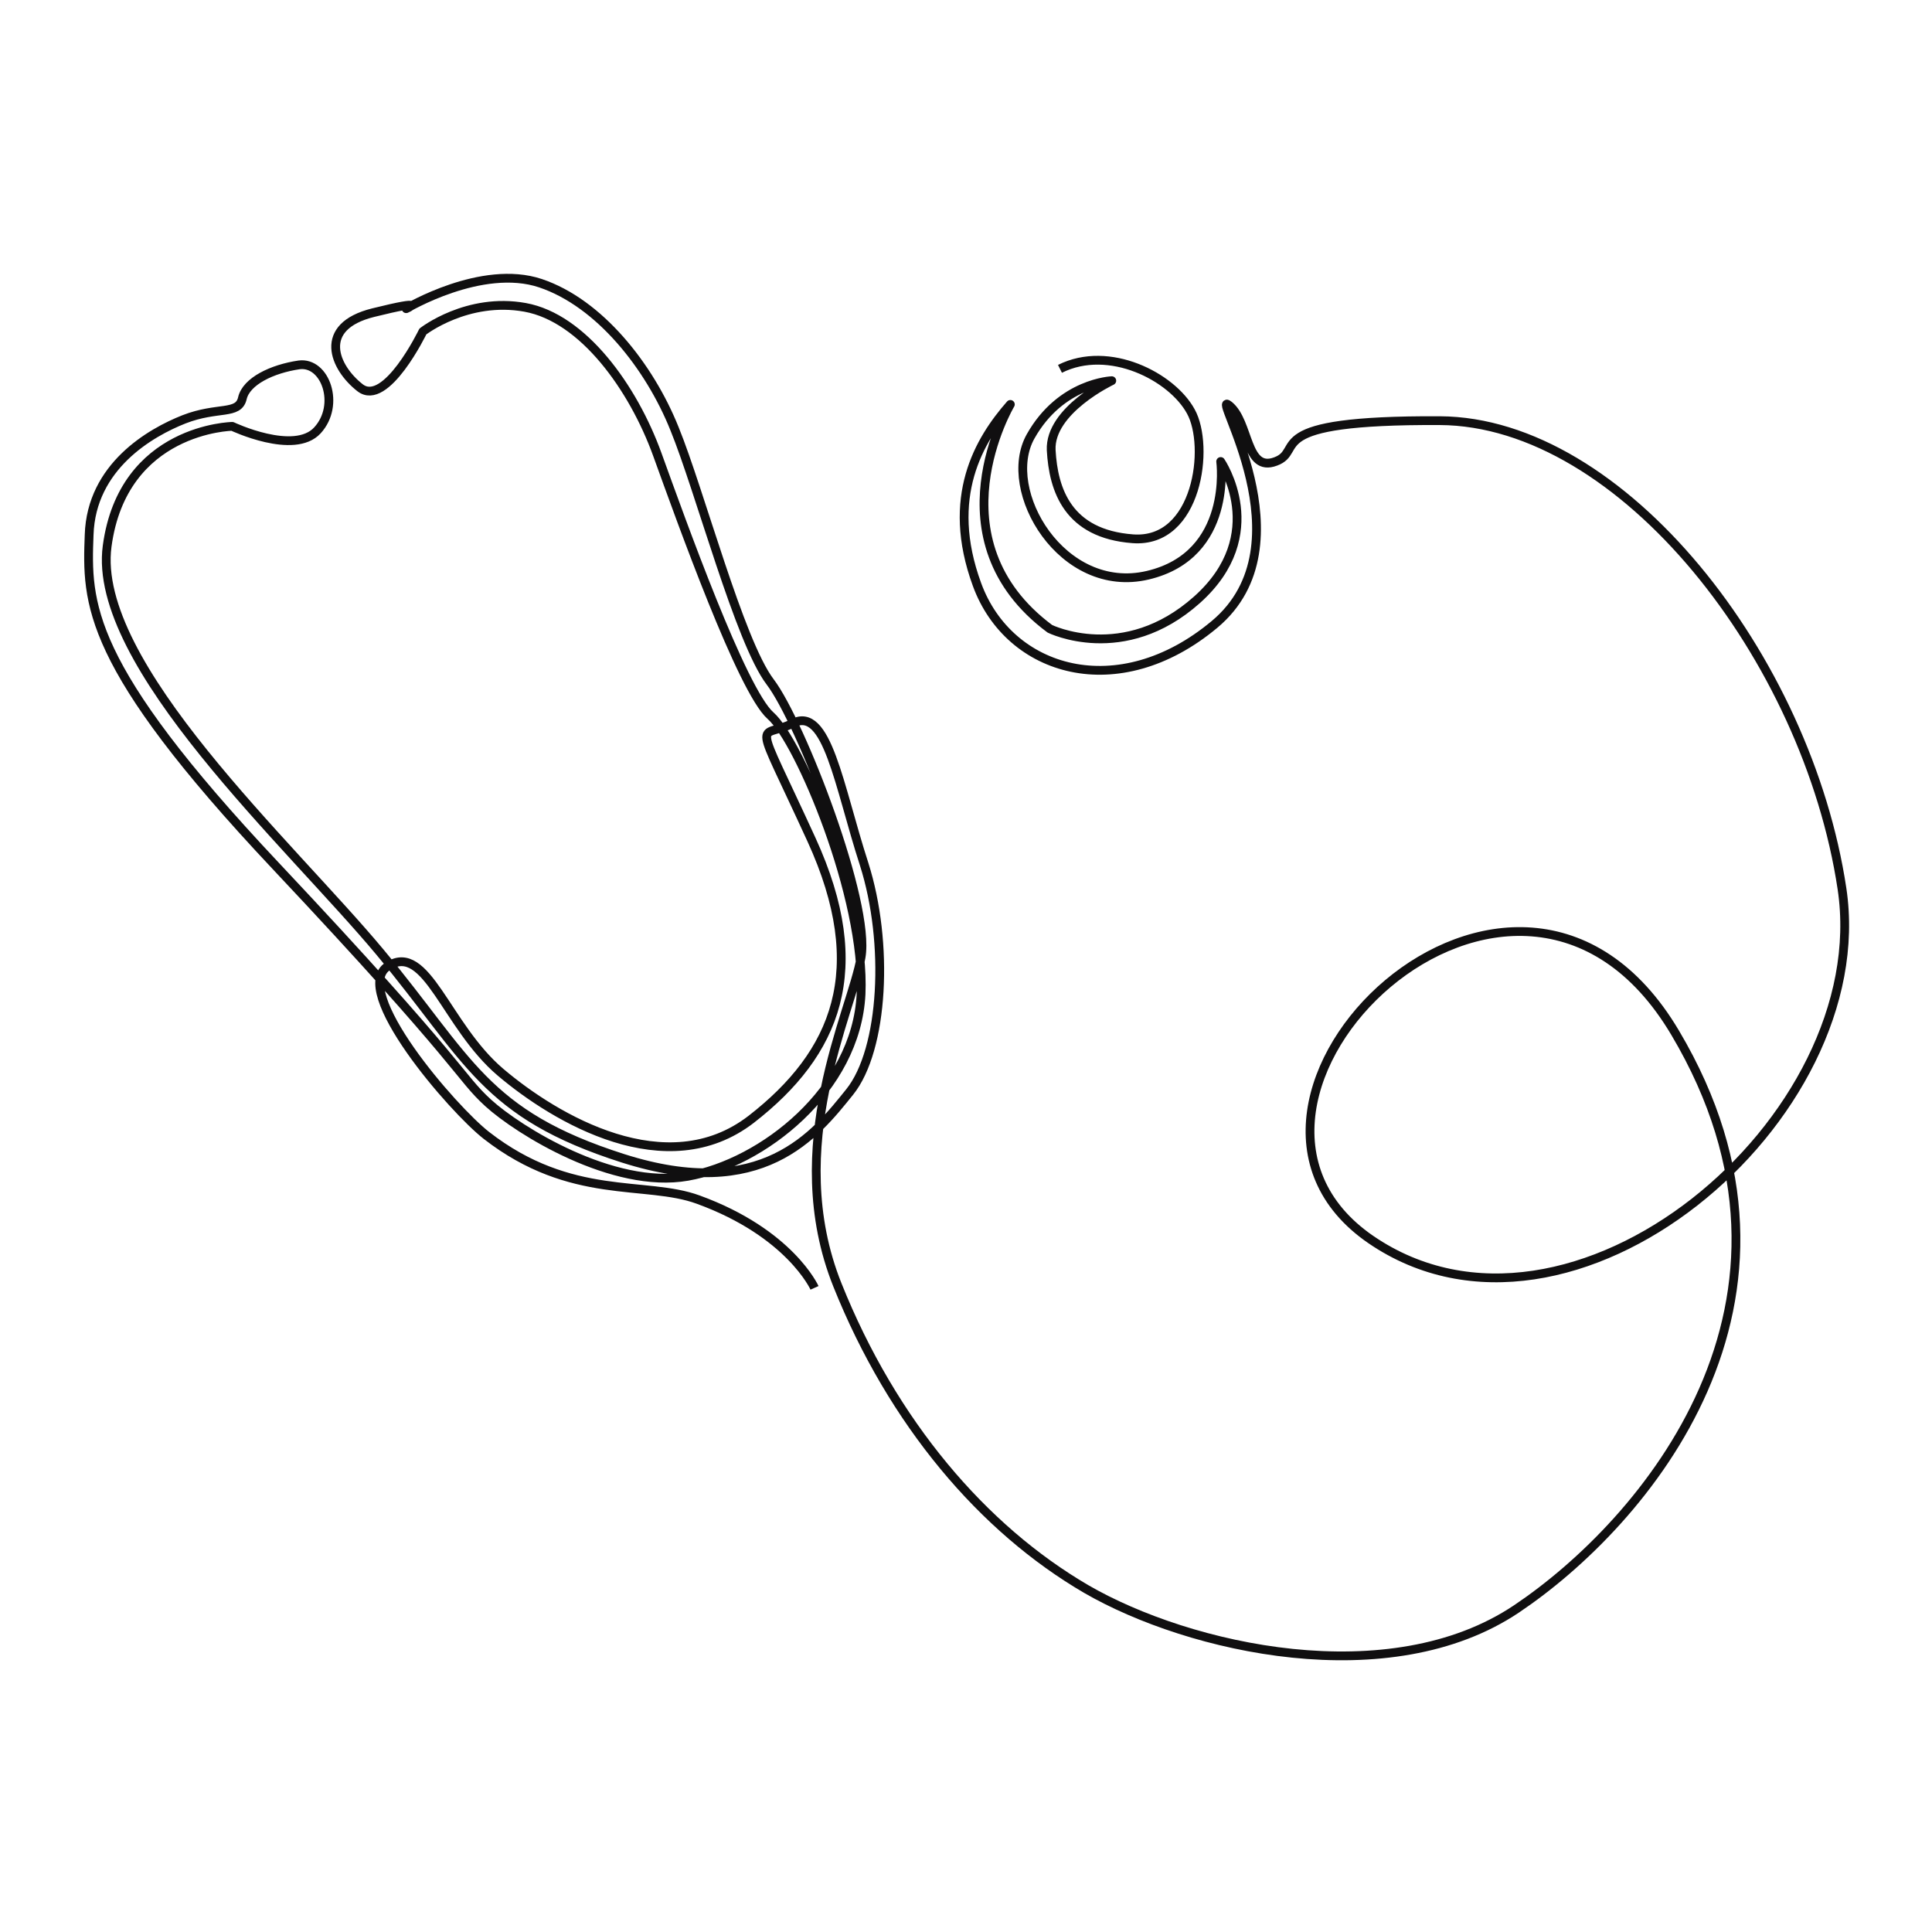
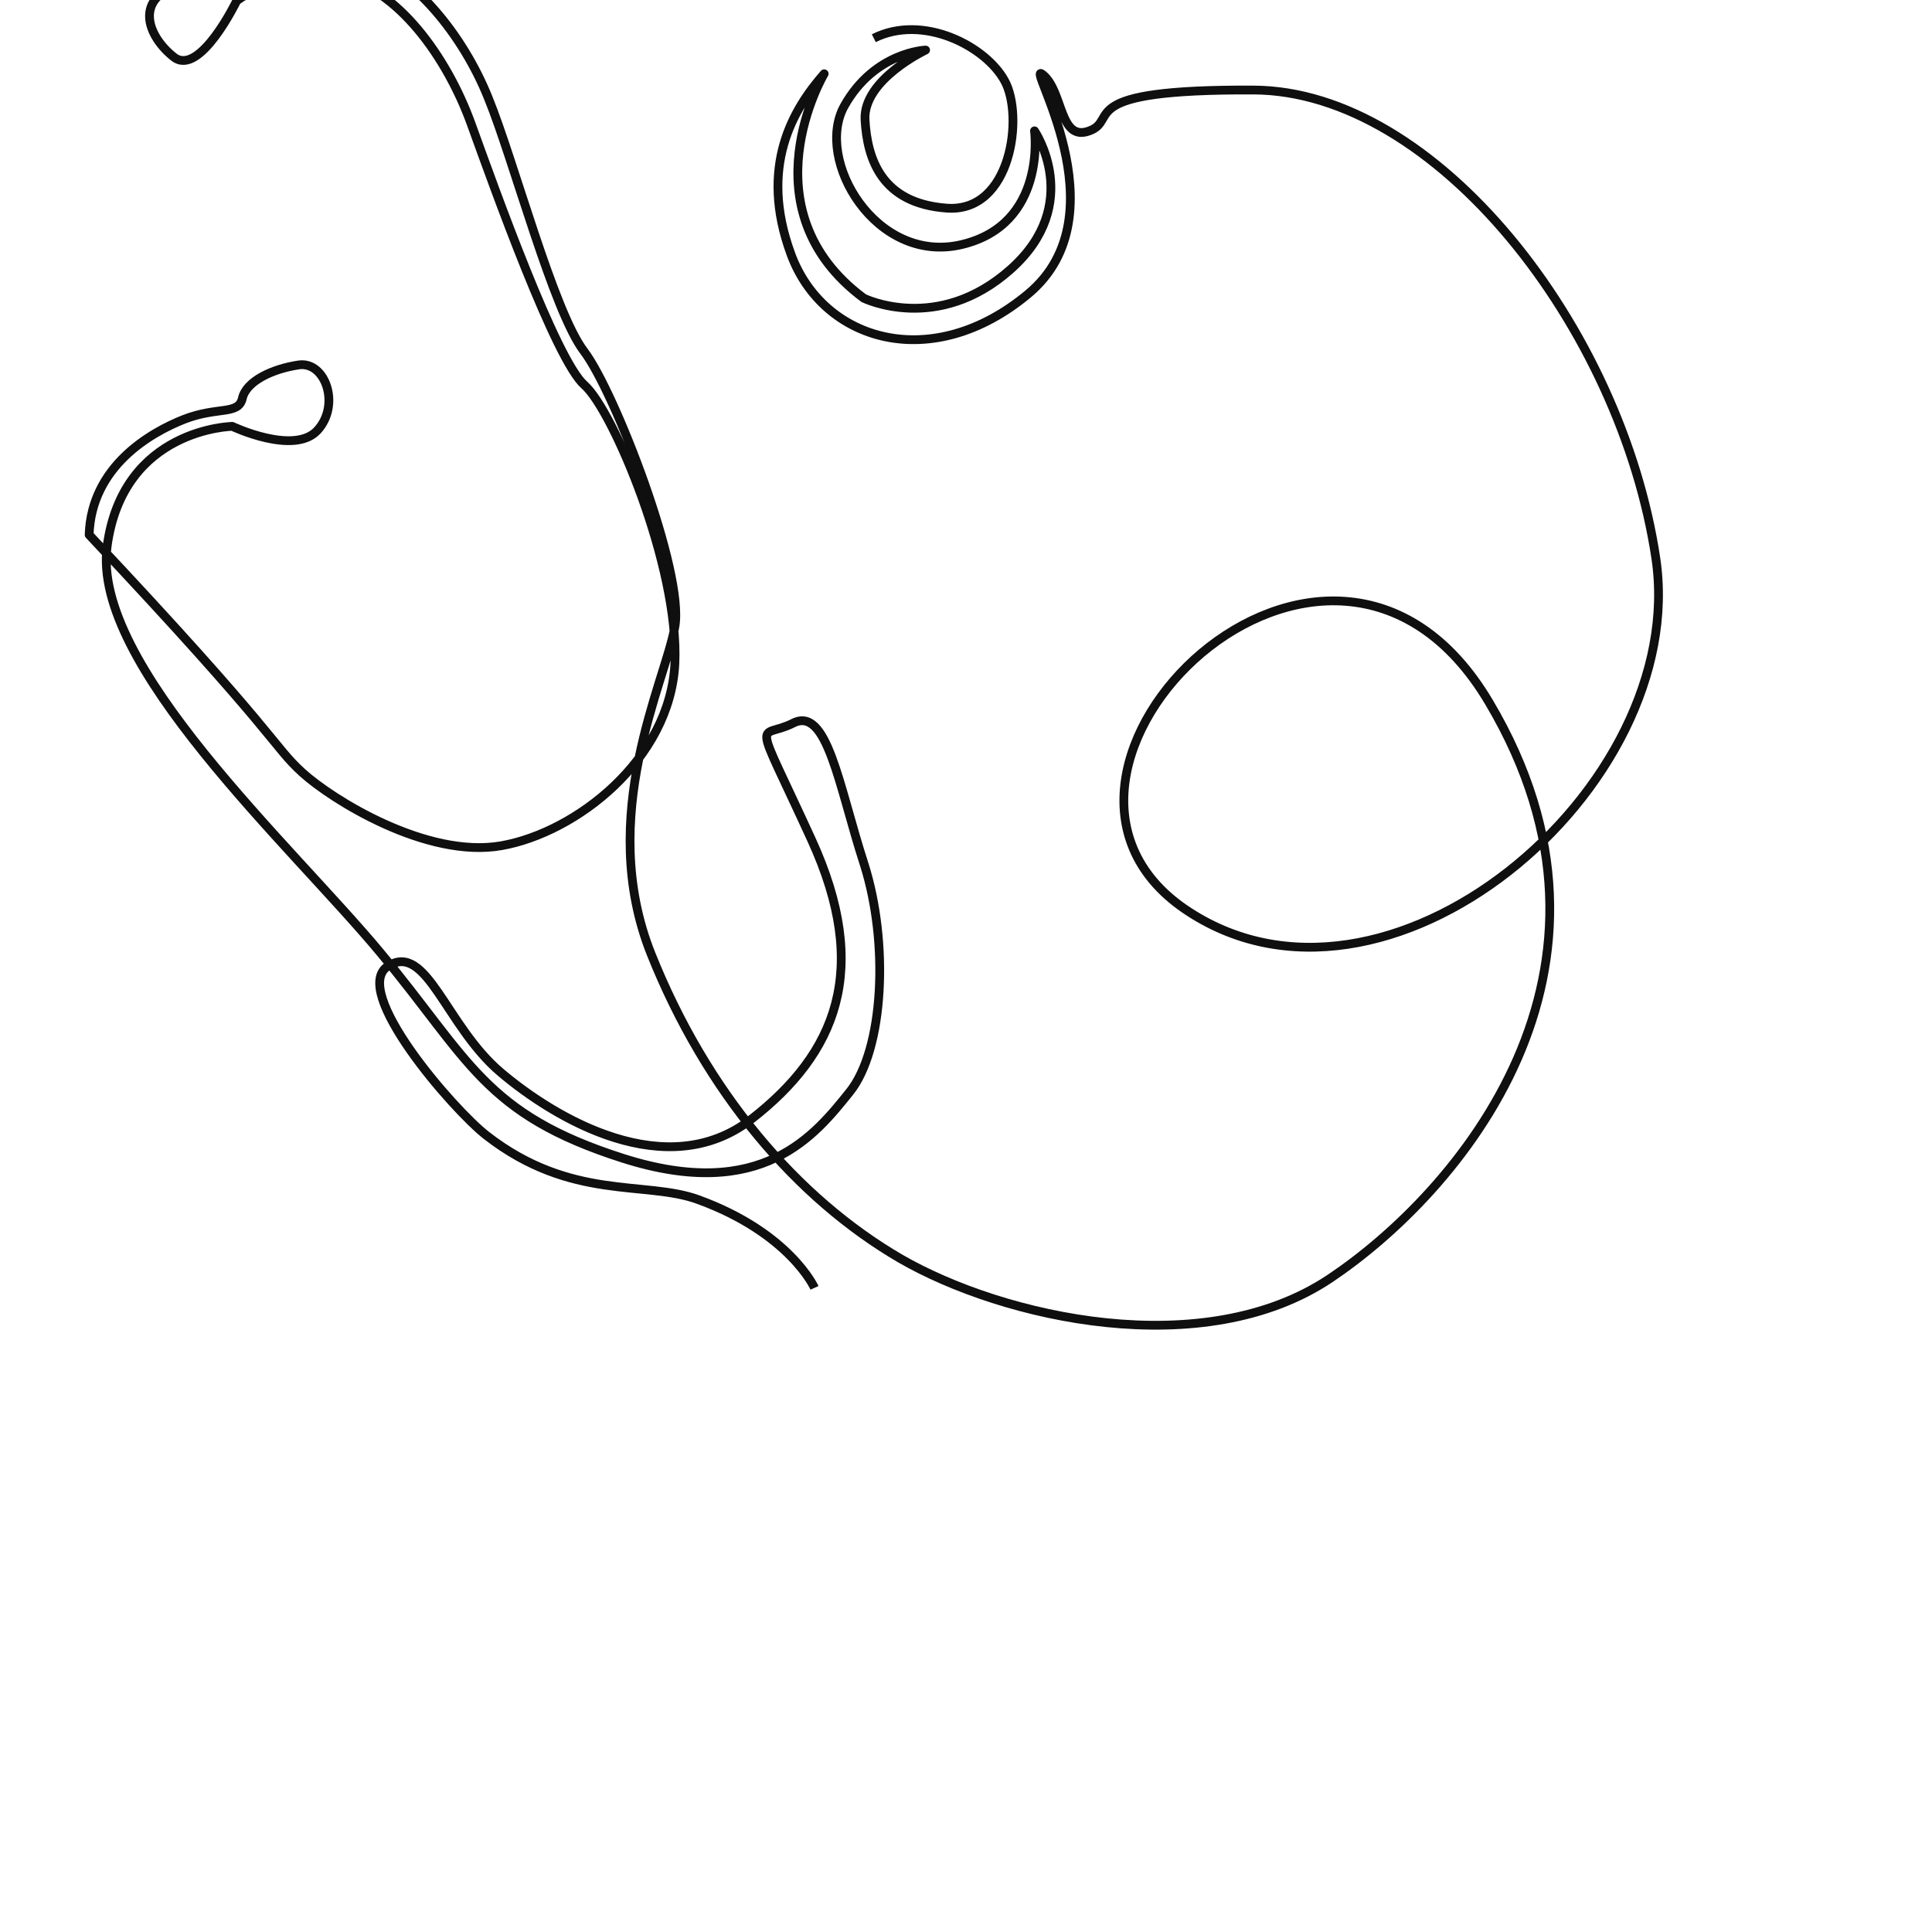
<svg xmlns="http://www.w3.org/2000/svg" width="440" height="440" viewBox="0 0 440 440" version="1.1" xml:space="preserve" style="fill-rule:evenodd;clip-rule:evenodd;stroke-linejoin:round;stroke-miterlimit:10;">
-   <path d="M185.5,293.3c0,0 -5.6,-12.5 -26.5,-20.1c-12,-4.4 -28.9,0.4 -48.2,-14.6c-7.6,-5.9 -31.2,-33.1 -22.4,-38.6c8.8,-5.5 13.1,13.6 25.6,24.2c12.5,10.6 37.8,25.6 57.1,10.7c19.3,-15 27.3,-34 13.7,-63.7c-13.6,-29.7 -12.1,-22.5 -4.2,-26.5c7.8,-4 10.4,14.2 16.2,32.1c5.7,17.9 4.5,42.2 -3.3,51.9c-7.8,9.7 -19.9,25.2 -51.6,15.1c-31.7,-10.1 -35,-22.5 -55.4,-47c-20.4,-24.5 -65.7,-65.5 -62.1,-92.4c3.6,-26.9 28.5,-27.3 28.5,-27.3c0,0 14.1,6.7 19.4,0.9c5.3,-5.8 1.8,-15.7 -4.2,-14.9c-6.1,0.9 -12,3.7 -12.9,7.6c-0.9,3.9 -5.6,1.8 -13.3,4.8c-7.6,3 -21.1,10.7 -21.6,26.3c-0.6,15.6 -0.8,29.4 42.4,75.3c43.2,45.9 41.7,47.9 48.5,54.1c6.8,6.2 28.4,19.7 45.4,16.7c17,-3 38.4,-19.6 39.5,-41.5c1,-22 -14.1,-57.7 -20.6,-63.4c-6.5,-5.7 -20.3,-44.3 -25.8,-59.5c-5.5,-15.2 -16.9,-31.1 -30.1,-33.5c-13.2,-2.4 -23.3,5.5 -23.3,5.5c0,0 -8.4,17.4 -14.3,12.8c-5.9,-4.6 -9.9,-13.9 3,-17.1c12.9,-3.2 7.5,-0.9 7.5,-0.9c0,0 17.2,-10.3 30.6,-5.8c13.4,4.5 24.8,18.9 30.5,33.1c5.8,14.2 14.8,48.5 21.8,57.7c7,9.2 22.9,50.3 20.7,62.7c-2.1,12.4 -18,43.1 -5.4,74.6c12.6,31.5 33.2,55.6 56.7,69.3c23.5,13.6 69.1,23.9 98,4.5c28.9,-19.4 72.5,-69.9 36.1,-131.2c-36.4,-61.4 -114.9,15.8 -69.3,47.1c45.6,31.2 115.2,-27.3 107.3,-79.9c-7.9,-52.6 -50.1,-106.4 -91.6,-106.6c-41.5,-0.2 -30.5,6.8 -37.4,9.3c-6.9,2.6 -5.9,-9 -10.6,-12.8c-4.6,-3.8 18.6,31.6 -3.3,49.9c-21.9,18.3 -46.8,10.9 -54.1,-9.1c-7.3,-19.9 0.5,-32.9 7.6,-41c0,0 -18.3,30.8 9,51.1c0,0 16.8,8.3 33.5,-6.6c16.7,-14.9 5.4,-31.5 5.4,-31.5c0,0 2.9,21.3 -16.6,25.9c-19.5,4.6 -33.6,-19.3 -26.7,-31.6c6.9,-12.3 18.5,-12.7 18.5,-12.7c0,0 -14.2,6.7 -13.8,15.8c0.5,9.1 3.8,19.1 18.6,20.2c14.8,1.1 17.6,-21.1 13.2,-29c-4.3,-7.9 -18.6,-15.3 -29.8,-9.7" style="fill:none;fill-rule:nonzero;stroke:#100f10;stroke-width:2px;" />
+   <path d="M185.5,293.3c0,0 -5.6,-12.5 -26.5,-20.1c-12,-4.4 -28.9,0.4 -48.2,-14.6c-7.6,-5.9 -31.2,-33.1 -22.4,-38.6c8.8,-5.5 13.1,13.6 25.6,24.2c12.5,10.6 37.8,25.6 57.1,10.7c19.3,-15 27.3,-34 13.7,-63.7c-13.6,-29.7 -12.1,-22.5 -4.2,-26.5c7.8,-4 10.4,14.2 16.2,32.1c5.7,17.9 4.5,42.2 -3.3,51.9c-7.8,9.7 -19.9,25.2 -51.6,15.1c-31.7,-10.1 -35,-22.5 -55.4,-47c-20.4,-24.5 -65.7,-65.5 -62.1,-92.4c3.6,-26.9 28.5,-27.3 28.5,-27.3c0,0 14.1,6.7 19.4,0.9c5.3,-5.8 1.8,-15.7 -4.2,-14.9c-6.1,0.9 -12,3.7 -12.9,7.6c-0.9,3.9 -5.6,1.8 -13.3,4.8c-7.6,3 -21.1,10.7 -21.6,26.3c43.2,45.9 41.7,47.9 48.5,54.1c6.8,6.2 28.4,19.7 45.4,16.7c17,-3 38.4,-19.6 39.5,-41.5c1,-22 -14.1,-57.7 -20.6,-63.4c-6.5,-5.7 -20.3,-44.3 -25.8,-59.5c-5.5,-15.2 -16.9,-31.1 -30.1,-33.5c-13.2,-2.4 -23.3,5.5 -23.3,5.5c0,0 -8.4,17.4 -14.3,12.8c-5.9,-4.6 -9.9,-13.9 3,-17.1c12.9,-3.2 7.5,-0.9 7.5,-0.9c0,0 17.2,-10.3 30.6,-5.8c13.4,4.5 24.8,18.9 30.5,33.1c5.8,14.2 14.8,48.5 21.8,57.7c7,9.2 22.9,50.3 20.7,62.7c-2.1,12.4 -18,43.1 -5.4,74.6c12.6,31.5 33.2,55.6 56.7,69.3c23.5,13.6 69.1,23.9 98,4.5c28.9,-19.4 72.5,-69.9 36.1,-131.2c-36.4,-61.4 -114.9,15.8 -69.3,47.1c45.6,31.2 115.2,-27.3 107.3,-79.9c-7.9,-52.6 -50.1,-106.4 -91.6,-106.6c-41.5,-0.2 -30.5,6.8 -37.4,9.3c-6.9,2.6 -5.9,-9 -10.6,-12.8c-4.6,-3.8 18.6,31.6 -3.3,49.9c-21.9,18.3 -46.8,10.9 -54.1,-9.1c-7.3,-19.9 0.5,-32.9 7.6,-41c0,0 -18.3,30.8 9,51.1c0,0 16.8,8.3 33.5,-6.6c16.7,-14.9 5.4,-31.5 5.4,-31.5c0,0 2.9,21.3 -16.6,25.9c-19.5,4.6 -33.6,-19.3 -26.7,-31.6c6.9,-12.3 18.5,-12.7 18.5,-12.7c0,0 -14.2,6.7 -13.8,15.8c0.5,9.1 3.8,19.1 18.6,20.2c14.8,1.1 17.6,-21.1 13.2,-29c-4.3,-7.9 -18.6,-15.3 -29.8,-9.7" style="fill:none;fill-rule:nonzero;stroke:#100f10;stroke-width:2px;" />
</svg>